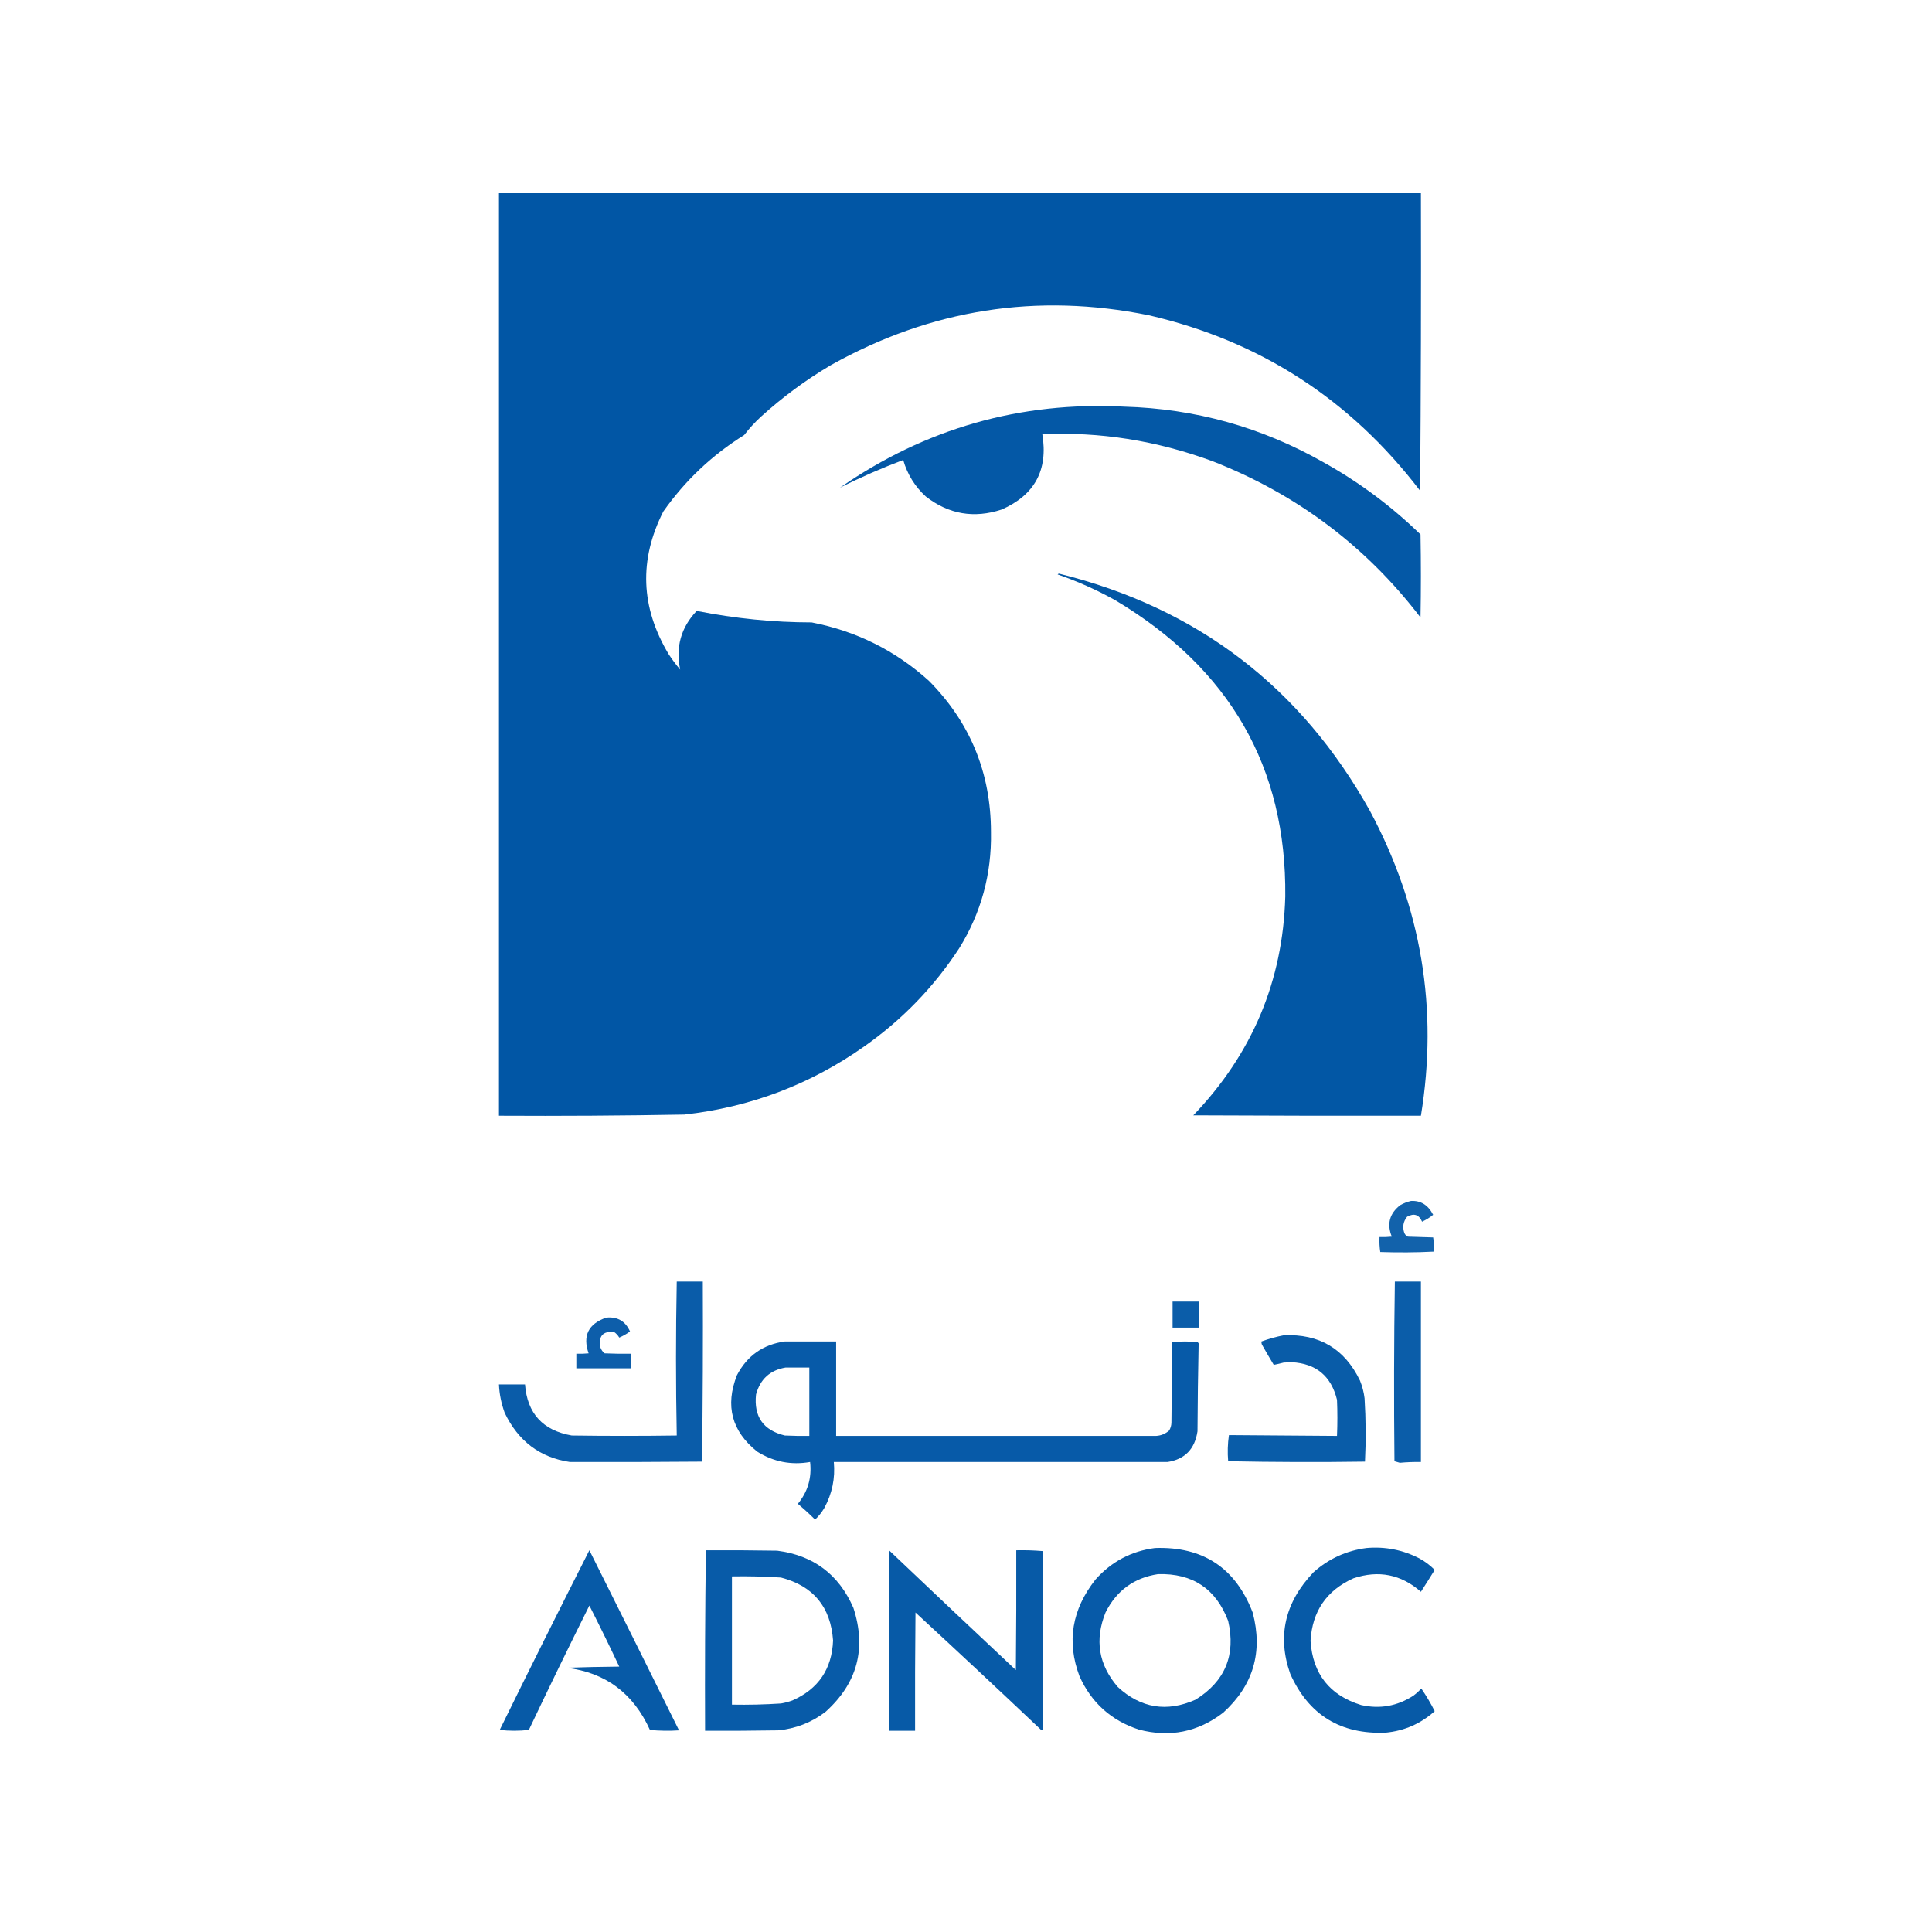
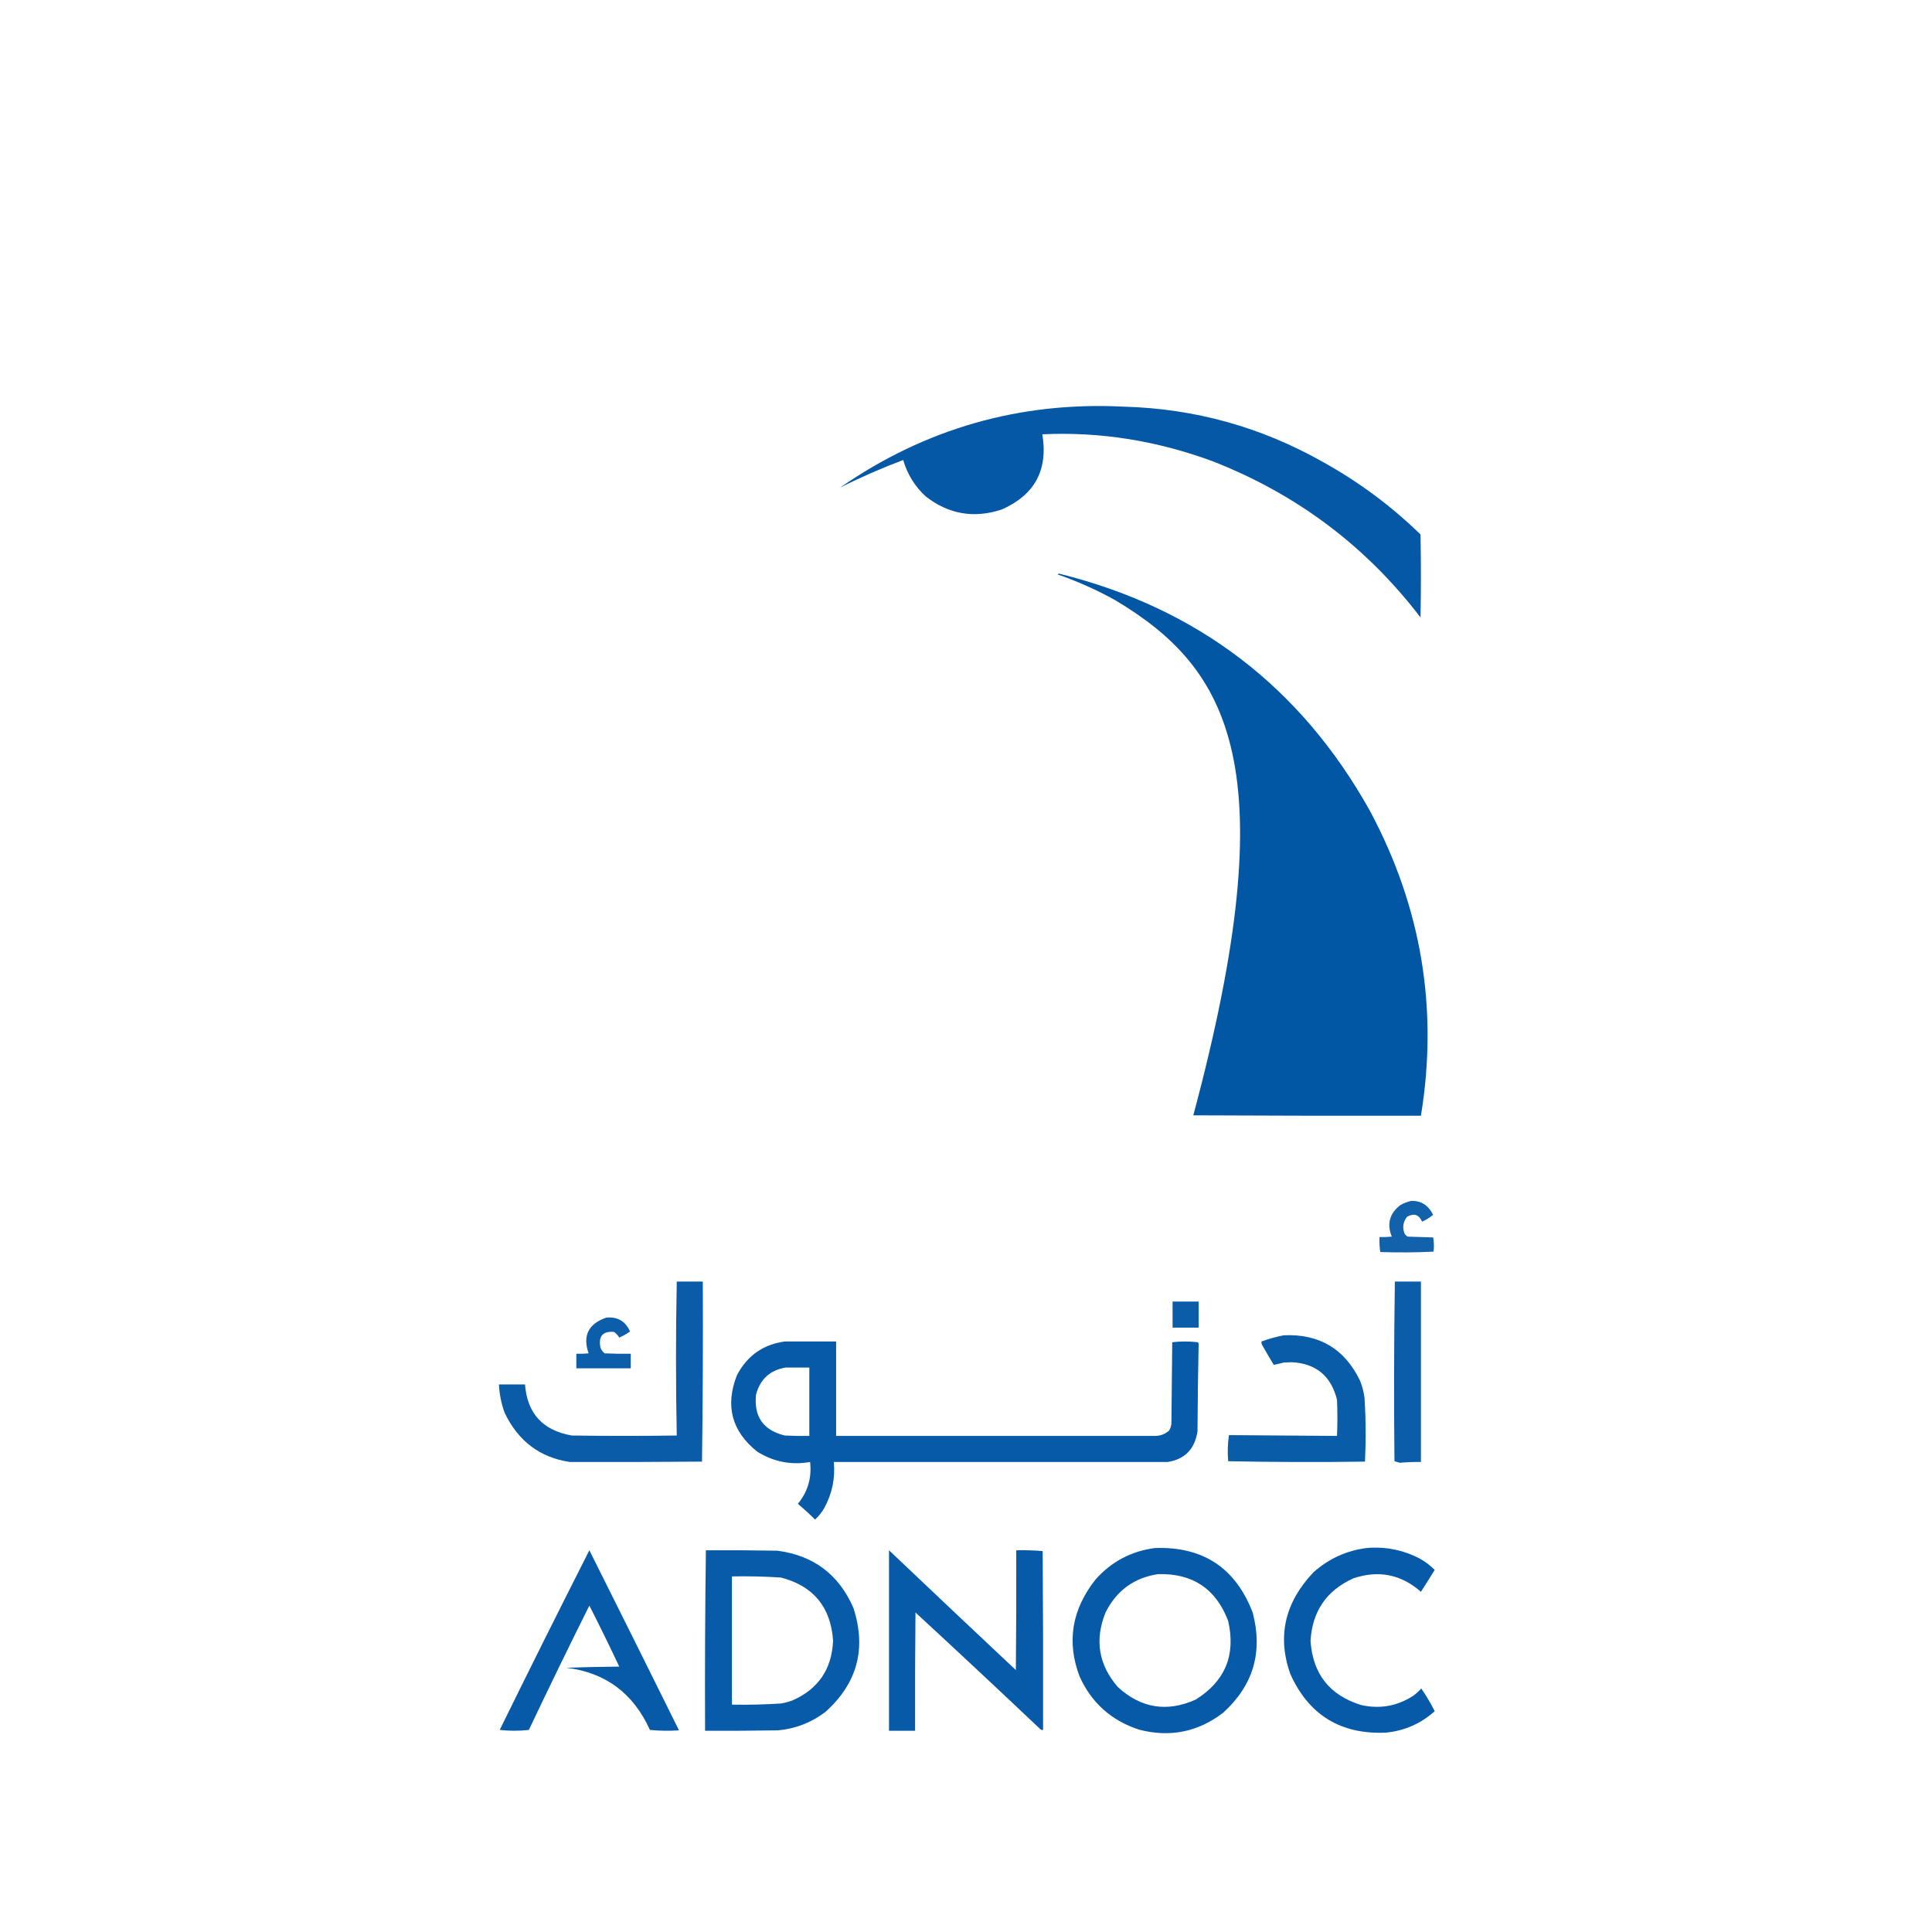
<svg xmlns="http://www.w3.org/2000/svg" width="200" zoomAndPan="magnify" viewBox="0 0 150 150" height="200" preserveAspectRatio="xMidYMid meet" version="1.0">
  <defs>
    <clipPath id="33097ebf16">
-       <path d="M 38 15 L 111 15 L 111 87 L 38 87 Z M 38 15 " clip-rule="nonzero" />
-     </clipPath>
+       </clipPath>
  </defs>
  <rect x="-15" width="180" fill="#ffffff" y="-15" height="180" fill-opacity="1" />
  <rect x="-15" width="180" fill="#ffffff" y="-15" height="180" fill-opacity="1" />
  <g clip-path="url(#33097ebf16)">
    <path fill="#0056a5" d="M 38.738 14.969 C 62.598 14.969 86.457 14.969 110.32 14.969 C 110.34 22.68 110.32 30.391 110.258 38.102 C 104.84 31.008 97.82 26.469 89.195 24.477 C 80.508 22.715 72.277 24.004 64.504 28.352 C 62.562 29.5 60.758 30.832 59.086 32.348 C 58.605 32.789 58.172 33.266 57.777 33.777 C 55.289 35.328 53.195 37.305 51.5 39.711 C 49.598 43.461 49.734 47.156 51.918 50.797 C 52.191 51.211 52.488 51.609 52.809 51.988 C 52.445 50.238 52.871 48.719 54.09 47.43 C 57.082 48.023 60.055 48.32 63.016 48.324 C 66.48 48.996 69.516 50.508 72.117 52.855 C 75.324 56.09 76.934 60.004 76.938 64.598 C 77 67.859 76.176 70.871 74.469 73.629 C 72.508 76.629 70.055 79.164 67.121 81.23 C 62.926 84.195 58.262 85.961 53.137 86.535 C 48.34 86.621 43.539 86.652 38.738 86.625 C 38.738 62.738 38.738 38.855 38.738 14.969 Z M 38.738 14.969 " fill-opacity="0.996" fill-rule="evenodd" />
  </g>
  <path fill="#0056a5" d="M 65.215 37.863 C 71.855 33.258 79.211 31.16 87.293 31.574 C 92.785 31.73 97.922 33.16 102.703 35.863 C 105.48 37.402 108.012 39.277 110.289 41.496 C 110.328 43.645 110.328 45.789 110.289 47.938 C 106.062 42.41 100.68 38.363 94.133 35.805 C 89.781 34.203 85.375 33.508 80.926 33.719 C 81.387 36.484 80.336 38.434 77.77 39.559 C 75.625 40.266 73.66 39.93 71.879 38.547 C 71.031 37.77 70.445 36.824 70.125 35.715 C 68.453 36.344 66.816 37.059 65.215 37.863 Z M 65.215 37.863 " fill-opacity="0.981" fill-rule="evenodd" />
  <path fill="#0055a6" d="M 65.215 37.863 C 65.176 37.902 65.176 37.902 65.215 37.863 Z M 65.215 37.863 " fill-opacity="0.263" fill-rule="evenodd" />
  <path fill="#0055a6" d="M 81.996 44.477 C 82.074 44.52 82.074 44.52 81.996 44.477 Z M 81.996 44.477 " fill-opacity="0.263" fill-rule="evenodd" />
-   <path fill="#0056a5" d="M 82.113 44.598 C 82.141 44.559 82.18 44.539 82.234 44.539 C 92.953 47.195 100.996 53.336 106.363 62.957 C 110.363 70.434 111.68 78.32 110.32 86.625 C 104.43 86.633 98.539 86.625 92.648 86.594 C 97.23 81.812 99.609 76.148 99.789 69.605 C 99.891 59.582 95.488 51.91 86.578 46.594 C 85.145 45.797 83.656 45.133 82.113 44.598 Z M 82.113 44.598 " fill-opacity="0.99" fill-rule="evenodd" />
+   <path fill="#0056a5" d="M 82.113 44.598 C 82.141 44.559 82.18 44.539 82.234 44.539 C 92.953 47.195 100.996 53.336 106.363 62.957 C 110.363 70.434 111.68 78.32 110.32 86.625 C 104.43 86.633 98.539 86.625 92.648 86.594 C 99.891 59.582 95.488 51.91 86.578 46.594 C 85.145 45.797 83.656 45.133 82.113 44.598 Z M 82.113 44.598 " fill-opacity="0.99" fill-rule="evenodd" />
  <path fill="#0056a5" d="M 109.547 93.242 C 110.301 93.199 110.879 93.555 111.27 94.316 C 111.012 94.531 110.723 94.707 110.41 94.852 C 110.172 94.301 109.785 94.172 109.25 94.465 C 108.941 94.848 108.871 95.273 109.039 95.746 C 109.098 95.867 109.188 95.957 109.309 96.012 C 109.961 96.031 110.617 96.055 111.27 96.074 C 111.34 96.434 111.348 96.805 111.301 97.176 C 109.926 97.246 108.547 97.254 107.164 97.207 C 107.105 96.824 107.086 96.438 107.105 96.043 C 107.426 96.055 107.742 96.043 108.059 96.012 C 107.664 95.035 107.879 94.219 108.711 93.57 C 108.98 93.418 109.258 93.309 109.547 93.242 Z M 109.547 93.242 " fill-opacity="0.929" fill-rule="evenodd" />
  <path fill="#0056a5" d="M 52.543 99.5 C 53.215 99.5 53.891 99.5 54.566 99.5 C 54.586 104.164 54.566 108.824 54.504 113.48 C 51.055 113.508 47.633 113.52 44.242 113.508 C 41.926 113.164 40.238 111.895 39.184 109.695 C 38.918 108.965 38.77 108.23 38.738 107.488 C 39.41 107.488 40.086 107.488 40.762 107.488 C 40.934 109.738 42.141 111.059 44.391 111.453 C 47.109 111.492 49.824 111.492 52.543 111.453 C 52.465 107.469 52.465 103.484 52.543 99.5 Z M 52.543 99.5 " fill-opacity="0.96" fill-rule="evenodd" />
  <path fill="#0056a5" d="M 108.297 99.5 C 108.969 99.5 109.645 99.5 110.32 99.5 C 110.32 104.172 110.32 108.84 110.32 113.508 C 109.77 113.5 109.223 113.52 108.684 113.57 C 108.543 113.531 108.406 113.488 108.266 113.449 C 108.219 108.797 108.227 104.145 108.297 99.5 Z M 108.297 99.5 " fill-opacity="0.955" fill-rule="evenodd" />
  <path fill="#0056a5" d="M 91.039 101.051 C 91.715 101.051 92.391 101.051 93.062 101.051 C 93.062 101.727 93.062 102.402 93.062 103.078 C 92.391 103.078 91.715 103.078 91.039 103.078 C 91.039 102.402 91.039 101.727 91.039 101.051 Z M 91.039 101.051 " fill-opacity="0.957" fill-rule="evenodd" />
  <path fill="#0056a5" d="M 47.066 102.301 C 47.945 102.215 48.559 102.574 48.914 103.375 C 48.652 103.566 48.375 103.723 48.078 103.852 C 47.977 103.672 47.836 103.523 47.664 103.406 C 46.793 103.344 46.445 103.75 46.621 104.629 C 46.684 104.809 46.793 104.957 46.949 105.074 C 47.621 105.105 48.297 105.113 48.973 105.105 C 48.973 105.48 48.973 105.859 48.973 106.238 C 47.562 106.238 46.156 106.238 44.746 106.238 C 44.746 105.859 44.746 105.48 44.746 105.105 C 45.066 105.113 45.383 105.105 45.699 105.074 C 45.223 103.707 45.68 102.785 47.066 102.301 Z M 47.066 102.301 " fill-opacity="0.948" fill-rule="evenodd" />
  <path fill="#0056a5" d="M 99.668 103.672 C 102.426 103.547 104.398 104.719 105.59 107.191 C 105.77 107.633 105.887 108.09 105.945 108.562 C 106.047 110.203 106.059 111.844 105.977 113.48 C 102.43 113.531 98.891 113.52 95.355 113.449 C 95.297 112.766 95.316 112.09 95.414 111.422 C 98.211 111.441 101.008 111.465 103.805 111.484 C 103.844 110.547 103.844 109.613 103.805 108.68 C 103.352 106.836 102.18 105.863 100.293 105.762 C 100.086 105.77 99.875 105.781 99.668 105.789 C 99.406 105.859 99.148 105.918 98.895 105.969 C 98.578 105.445 98.273 104.922 97.973 104.391 C 97.941 104.312 97.934 104.23 97.941 104.152 C 98.512 103.945 99.086 103.785 99.668 103.672 Z M 99.668 103.672 " fill-opacity="0.963" fill-rule="evenodd" />
  <path fill="#0056a5" d="M 60.934 104.152 C 62.262 104.152 63.59 104.152 64.918 104.152 C 64.918 106.594 64.918 109.039 64.918 111.484 C 73.211 111.484 81.492 111.484 89.762 111.484 C 90.148 111.461 90.484 111.32 90.773 111.066 C 90.883 110.883 90.941 110.684 90.949 110.469 C 90.973 108.383 90.992 106.297 91.012 104.211 C 91.672 104.133 92.336 104.133 93.004 104.211 C 93.016 104.246 93.035 104.273 93.062 104.301 C 93.016 106.57 92.984 108.844 92.973 111.125 C 92.766 112.504 91.992 113.301 90.652 113.508 C 82.027 113.508 73.391 113.508 64.738 113.508 C 64.855 114.781 64.605 115.973 63.996 117.086 C 63.801 117.418 63.562 117.719 63.281 117.98 C 62.855 117.551 62.406 117.145 61.945 116.758 C 62.719 115.816 63.035 114.734 62.895 113.508 C 61.434 113.766 60.062 113.5 58.789 112.703 C 56.812 111.125 56.285 109.148 57.215 106.773 C 58.008 105.258 59.246 104.383 60.934 104.152 Z M 60.992 106.176 C 61.605 106.176 62.223 106.176 62.836 106.176 C 62.836 107.945 62.836 109.715 62.836 111.484 C 62.203 111.492 61.566 111.484 60.934 111.453 C 59.258 111.047 58.516 109.984 58.699 108.266 C 59.023 107.074 59.789 106.379 60.992 106.176 Z M 60.992 106.176 " fill-opacity="0.972" fill-rule="evenodd" />
  <path fill="#0056a5" d="M 89.672 120.188 C 93.395 120.059 95.922 121.727 97.258 125.195 C 98.07 128.262 97.305 130.855 94.969 132.973 C 93.004 134.48 90.824 134.914 88.422 134.285 C 86.277 133.582 84.738 132.203 83.812 130.141 C 82.801 127.465 83.219 124.961 85.059 122.629 C 86.297 121.242 87.832 120.426 89.672 120.188 Z M 89.91 122.215 C 92.594 122.141 94.406 123.352 95.355 125.848 C 95.961 128.5 95.117 130.535 92.824 131.961 C 90.594 132.953 88.578 132.625 86.785 130.977 C 85.293 129.25 84.977 127.32 85.832 125.195 C 86.684 123.496 88.043 122.5 89.91 122.215 Z M 89.91 122.215 " fill-opacity="0.972" fill-rule="evenodd" />
  <path fill="#0056a5" d="M 106.094 120.188 C 107.543 120.062 108.91 120.328 110.199 120.992 C 110.641 121.23 111.035 121.531 111.391 121.887 C 111.039 122.457 110.684 123.023 110.32 123.586 C 108.781 122.234 107.035 121.887 105.082 122.539 C 102.992 123.48 101.883 125.102 101.75 127.398 C 101.922 129.965 103.23 131.621 105.68 132.379 C 107.129 132.703 108.477 132.465 109.723 131.66 C 109.953 131.492 110.16 131.305 110.348 131.094 C 110.734 131.656 111.082 132.242 111.391 132.855 C 110.312 133.824 109.043 134.383 107.582 134.523 C 104.078 134.668 101.609 133.148 100.176 129.961 C 99.148 127.039 99.754 124.406 101.988 122.062 C 103.168 121.016 104.535 120.391 106.094 120.188 Z M 106.094 120.188 " fill-opacity="0.97" fill-rule="evenodd" />
  <path fill="#0056a5" d="M 45.758 120.363 C 48.086 125.016 50.406 129.676 52.719 134.344 C 51.965 134.395 51.211 134.383 50.461 134.312 C 49.168 131.461 47.004 129.852 43.973 129.484 C 45.34 129.438 46.711 129.406 48.078 129.395 C 47.328 127.801 46.555 126.223 45.758 124.656 C 44.16 127.859 42.594 131.078 41.059 134.312 C 40.305 134.395 39.551 134.395 38.797 134.312 C 41.086 129.645 43.41 124.996 45.758 120.363 Z M 45.758 120.363 " fill-opacity="0.969" fill-rule="evenodd" />
  <path fill="#0056a5" d="M 54.805 120.363 C 56.648 120.355 58.492 120.363 60.336 120.395 C 63.152 120.754 65.125 122.238 66.258 124.836 C 67.285 128 66.562 130.691 64.086 132.914 C 62.996 133.742 61.766 134.219 60.395 134.344 C 58.512 134.375 56.629 134.383 54.742 134.375 C 54.723 129.699 54.742 125.031 54.805 120.363 Z M 56.828 122.391 C 58.098 122.367 59.367 122.398 60.633 122.48 C 63.148 123.133 64.496 124.762 64.68 127.371 C 64.59 129.582 63.539 131.133 61.527 132.02 C 61.238 132.125 60.941 132.207 60.633 132.258 C 59.367 132.34 58.098 132.371 56.828 132.348 C 56.828 129.027 56.828 125.711 56.828 122.391 Z M 56.828 122.391 " fill-opacity="0.966" fill-rule="evenodd" />
  <path fill="#0056a5" d="M 69.023 120.363 C 72.297 123.473 75.578 126.574 78.871 129.664 C 78.902 126.566 78.91 123.465 78.902 120.363 C 79.59 120.348 80.273 120.367 80.953 120.426 C 80.984 125.055 80.996 129.684 80.984 134.312 C 80.922 134.324 80.863 134.312 80.805 134.285 C 77.582 131.234 74.34 128.203 71.078 125.195 C 71.047 128.254 71.039 131.312 71.047 134.375 C 70.375 134.375 69.699 134.375 69.023 134.375 C 69.023 129.703 69.023 125.035 69.023 120.363 Z M 69.023 120.363 " fill-opacity="0.971" fill-rule="evenodd" />
</svg>